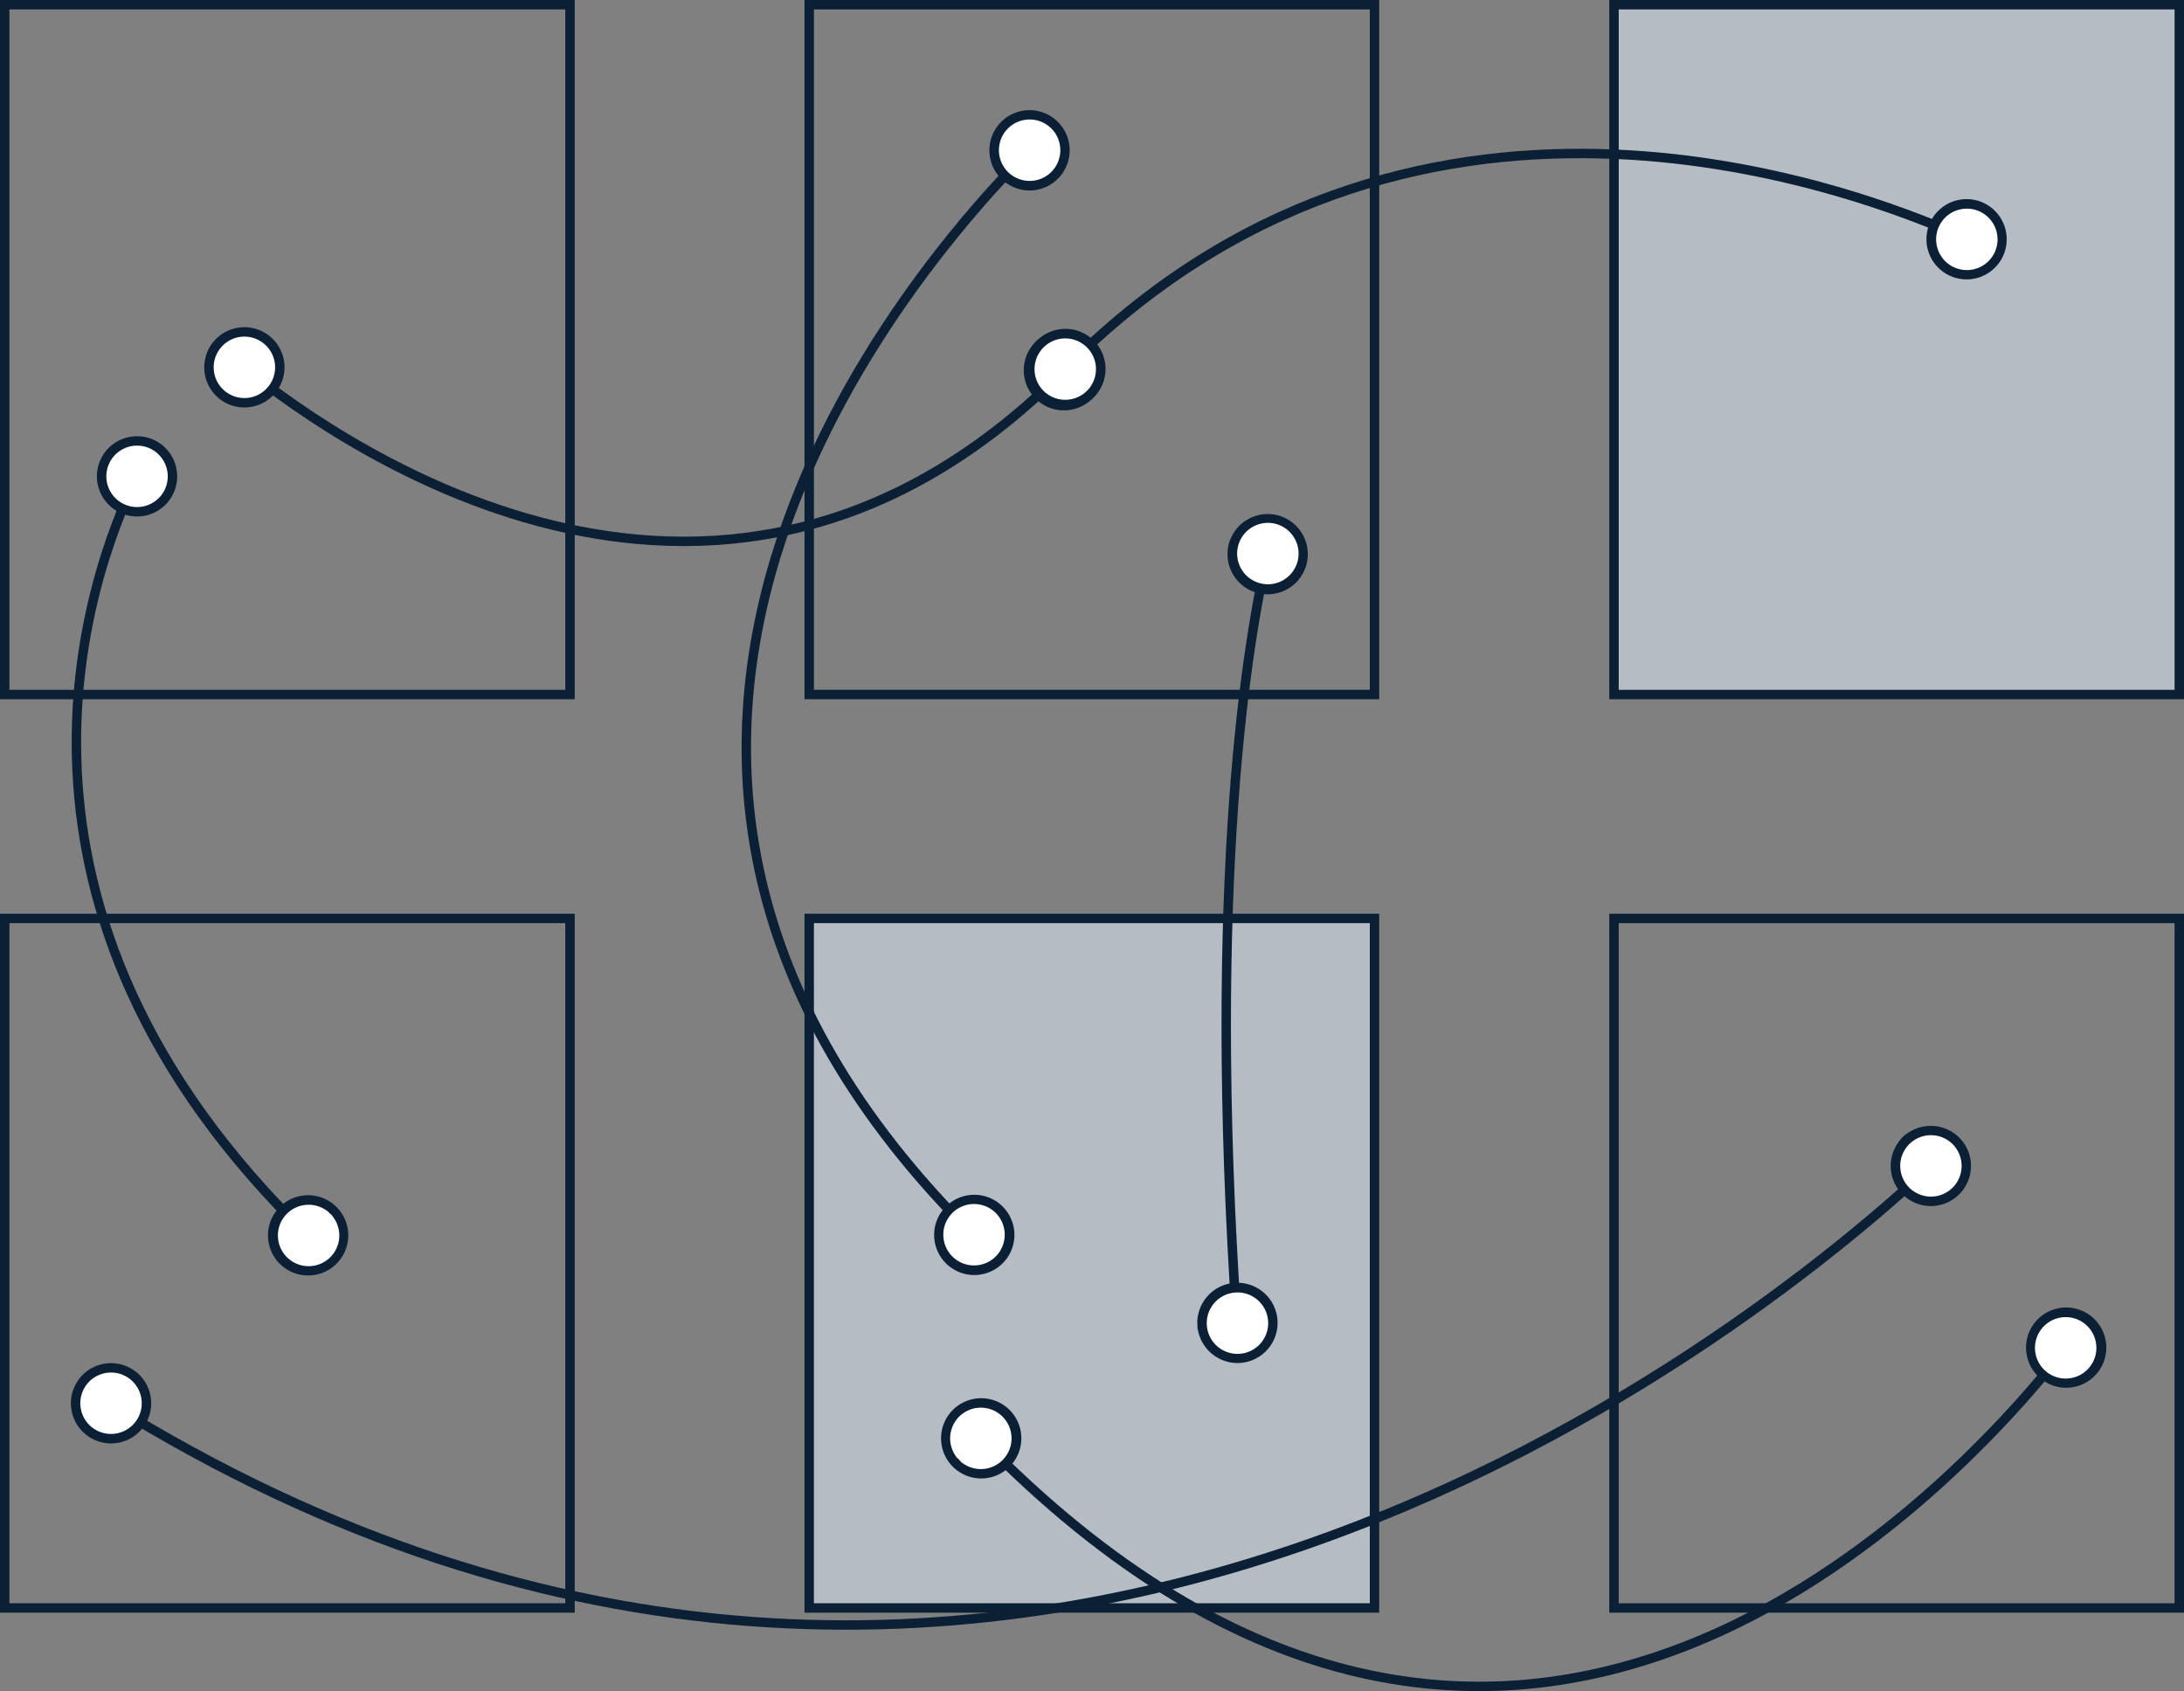
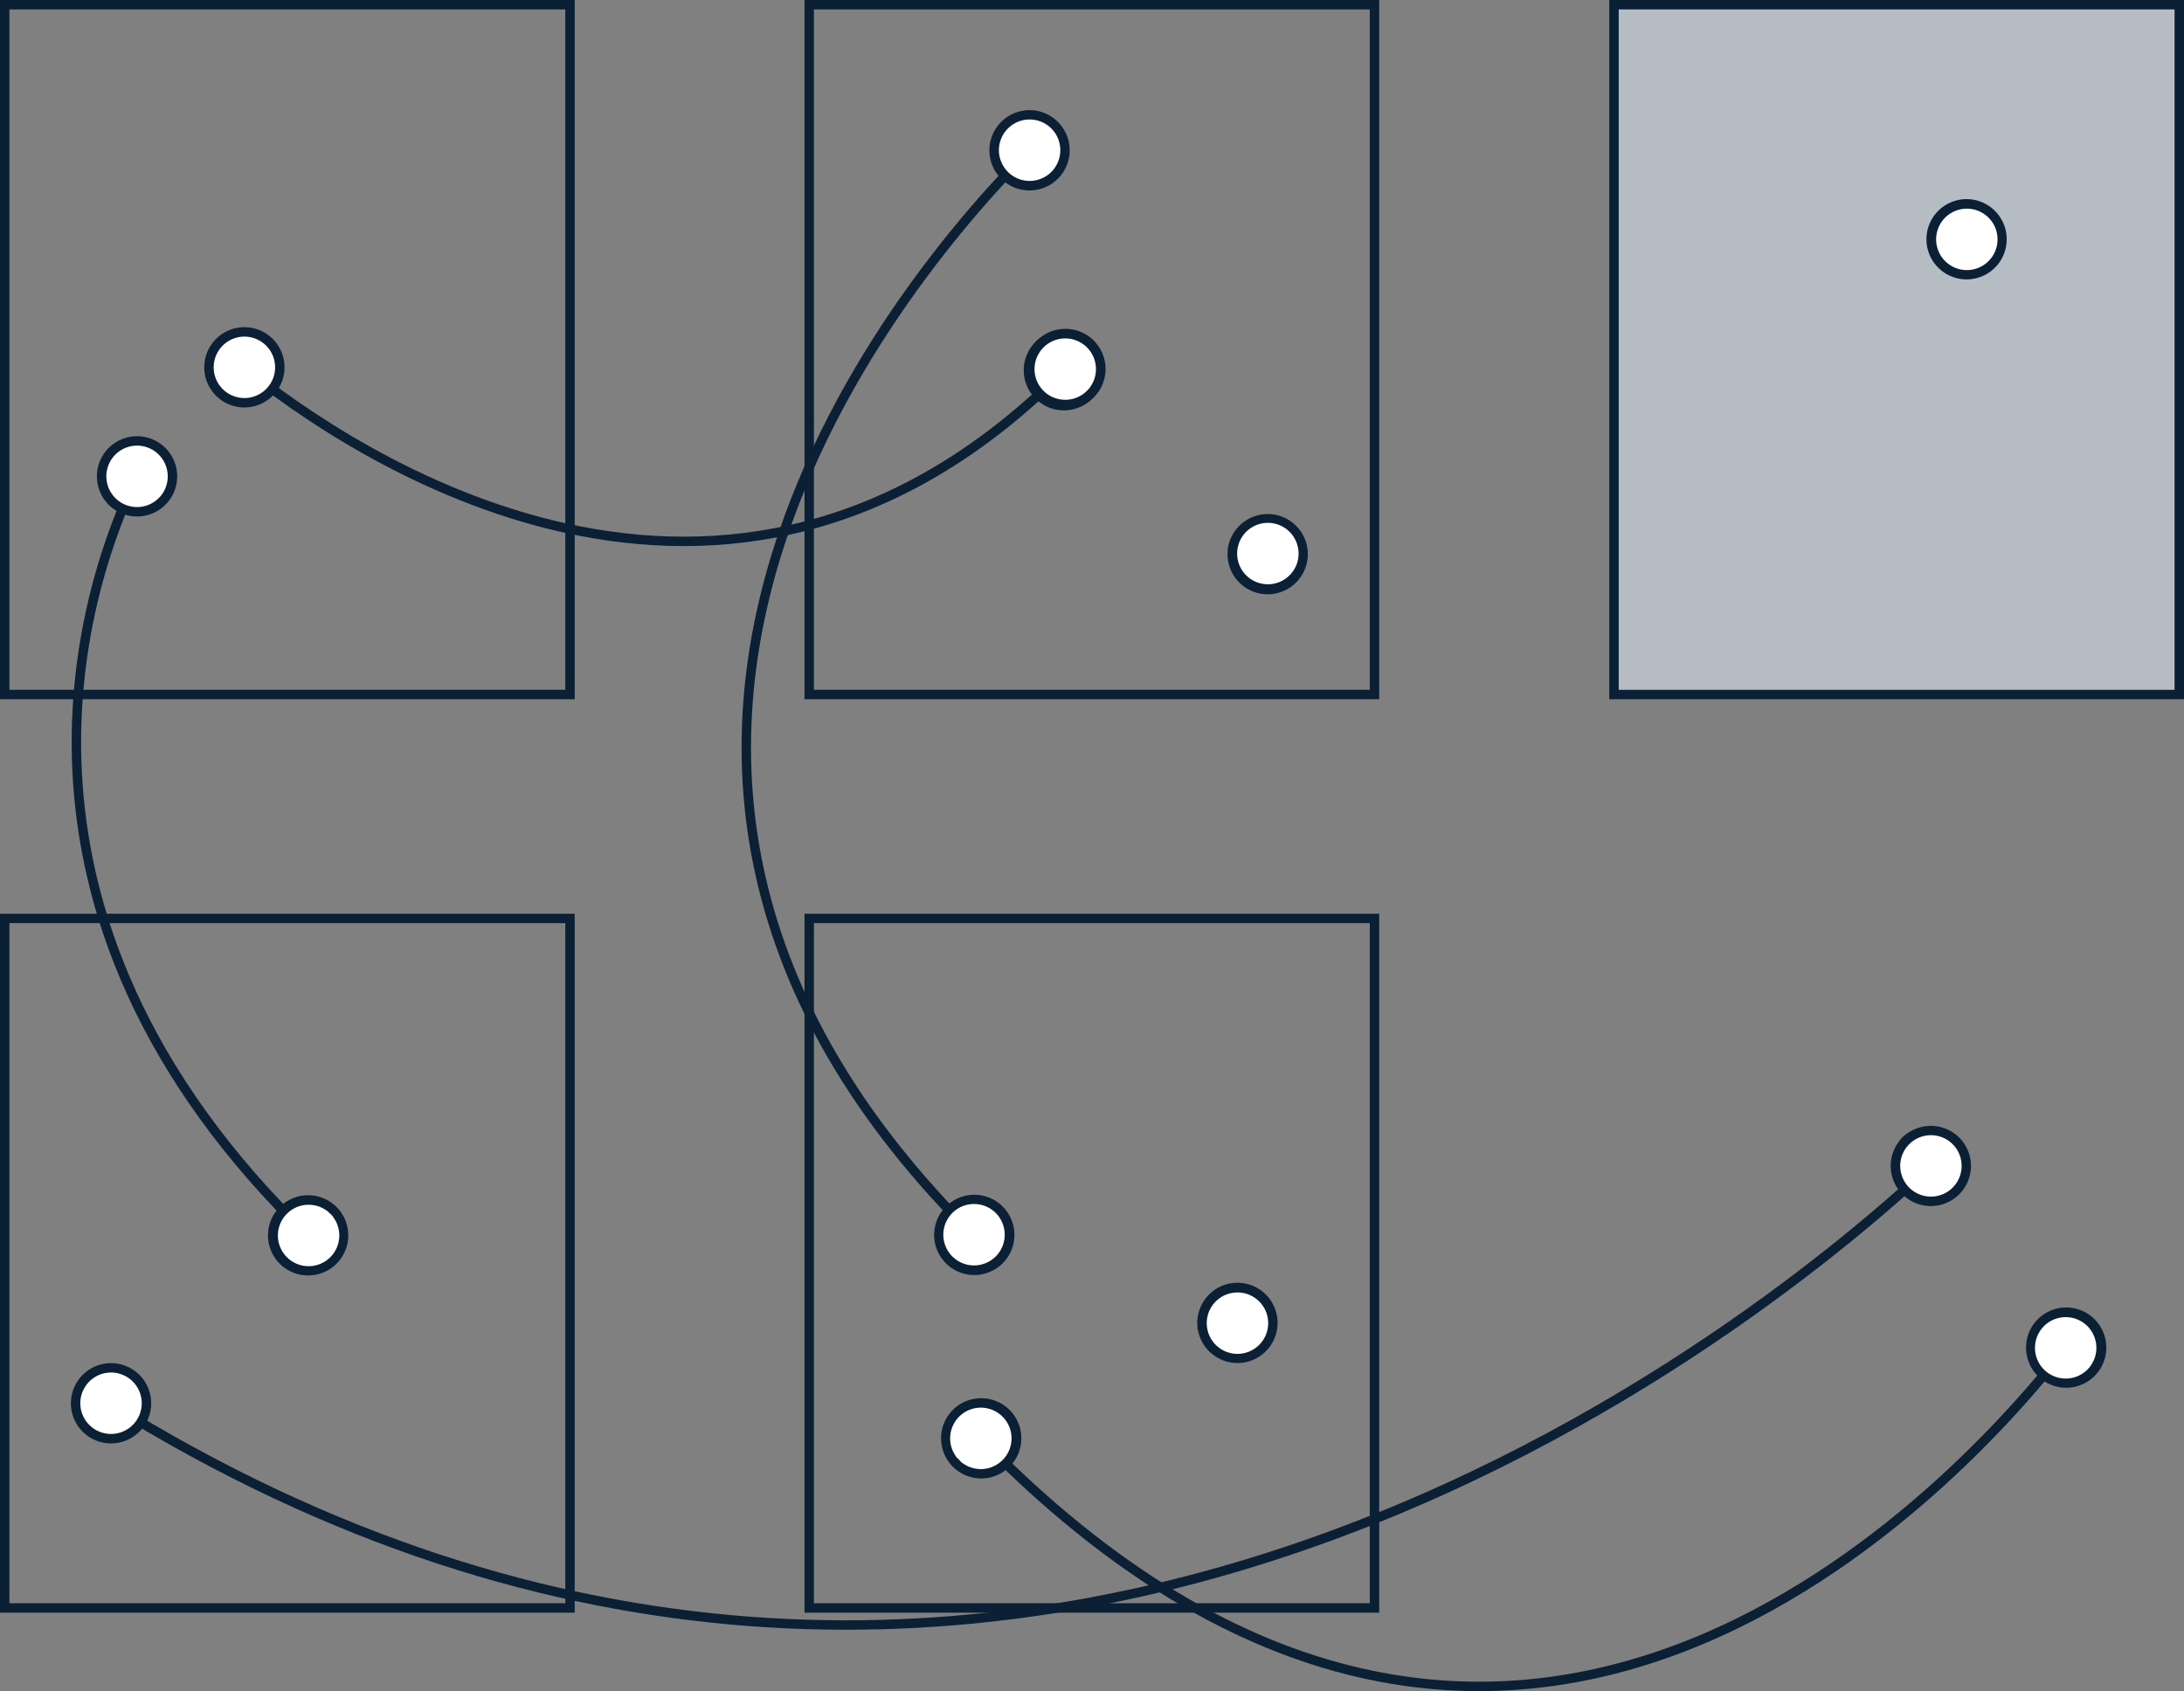
<svg xmlns="http://www.w3.org/2000/svg" viewBox="0 0 231.81 179.53">
  <rect x="0" y="0" width="231.81" height="179.53" fill="#808080" stroke="none" />
  <defs>
    <style>.cls-1{fill:#b6bcc3;}.cls-2{fill:#0b1f35;}.cls-3{fill:none;stroke:#0b1f35;stroke-miterlimit:10;}.cls-4{fill:#fff;}</style>
  </defs>
  <title>scheme</title>
  <g id="Layer_2" data-name="Layer 2">
    <g id="Layer_1-2" data-name="Layer 1">
-       <rect class="cls-1" x="85.92" y="97.47" width="59.98" height="73.23" />
      <path class="cls-2" d="M145.39,98V170.2h-59V98h59m1-1h-61V171.2h61V97Z" />
      <path class="cls-2" d="M60,1V73.23H1V1H60m1-1H0V74.23H61V0Z" />
      <path class="cls-2" d="M60,98V170.2H1V98H60m1-1H0V171.2H61V97Z" />
      <path class="cls-2" d="M145.39,1V73.23h-59V1h59m1-1h-61V74.23h61V0Z" />
-       <path class="cls-2" d="M230.81,98V170.2h-59V98h59m1-1h-61V171.2h61V97Z" />
      <rect class="cls-1" x="171.33" y="0.5" width="59.98" height="73.23" />
      <path class="cls-2" d="M230.81,1V73.23h-59V1h59m1-1h-61V74.23h61V0Z" />
      <path class="cls-3" d="M25.76,38.87C37,48,77.08,75.55,113.08,39.18" />
      <path class="cls-4" d="M23.5,41.85a3.76,3.76,0,1,1,5.3-.42A3.77,3.77,0,0,1,23.5,41.85Z" />
      <path class="cls-2" d="M23.18,42.24a4.26,4.26,0,1,0-.49-6,4.26,4.26,0,0,0,.49,6Zm4.87-5.73a3.26,3.26,0,1,1-4.59.37,3.26,3.26,0,0,1,4.59-.37Z" />
      <path class="cls-4" d="M115.61,41.91a3.76,3.76,0,1,0-5.32.1A3.76,3.76,0,0,0,115.61,41.91Z" />
      <path class="cls-2" d="M116,42.25a4.26,4.26,0,1,1-.11-6,4.27,4.27,0,0,1,.11,6ZM110.55,37a3.26,3.26,0,1,0,4.61-.09,3.28,3.28,0,0,0-4.61.09Z" />
-       <path class="cls-3" d="M134.6,58.57c-2.14,9.12-6.52,34.71-3.31,82.1" />
      <path class="cls-4" d="M130.93,57.83a3.76,3.76,0,1,1,2.68,4.59A3.76,3.76,0,0,1,130.93,57.83Z" />
      <path class="cls-2" d="M130.44,57.71a4.26,4.26,0,1,0,5.2-3,4.27,4.27,0,0,0-5.2,3C129.85,60,131,55.44,130.44,57.71Zm7.28,1.9a3.26,3.26,0,1,1-2.33-4,3.26,3.26,0,0,1,2.33,4C137.26,61.35,138.17,57.88,137.72,59.61Z" />
      <path class="cls-4" d="M127.59,140.66a3.76,3.76,0,1,0,3.55-3.95A3.77,3.77,0,0,0,127.59,140.66Z" />
      <path class="cls-2" d="M127.09,140.69a4.26,4.26,0,1,1,4.49,4,4.27,4.27,0,0,1-4.49-4C127,138.35,127.22,143,127.09,140.69Zm7.51-.4a3.26,3.26,0,1,0-3.08,3.43,3.26,3.26,0,0,0,3.08-3.43Z" />
      <path class="cls-3" d="M205.08,123.64c-16.2,15.21-98.38,84.58-193.55,25.29" />
      <path class="cls-4" d="M202.3,121.05a3.76,3.76,0,1,1-.11,5.32A3.76,3.76,0,0,1,202.3,121.05Z" />
      <path class="cls-2" d="M202,120.69a4.26,4.26,0,1,0,6,.12,4.28,4.28,0,0,0-6-.12C200.26,122.32,203.65,119.07,202,120.69Zm5.21,5.43a3.26,3.26,0,1,1,.09-4.61,3.27,3.27,0,0,1-.09,4.61Z" />
      <circle class="cls-4" cx="11.75" cy="148.97" r="3.76" transform="translate(-104.58 55.18) rotate(-46.61)" />
      <path class="cls-2" d="M14,145.33a4.26,4.26,0,1,1-5.85,1.42A4.26,4.26,0,0,1,14,145.33Zm-3.91,6.42A3.26,3.26,0,1,0,9,147.27a3.26,3.26,0,0,0,1.09,4.48Z" />
      <path class="cls-3" d="M219.42,142.91c-11.08,14.22-59.09,67.7-115.48,9.67" />
      <path class="cls-4" d="M216.27,140.84a3.76,3.76,0,1,1,.78,5.26A3.76,3.76,0,0,1,216.27,140.84Z" />
      <path class="cls-2" d="M215.87,140.54a4.26,4.26,0,1,0,6-.88,4.26,4.26,0,0,0-6,.88C214.47,142.43,217.27,138.66,215.87,140.54Zm6,4.49a3.26,3.26,0,1,1-.67-4.56,3.27,3.27,0,0,1,.67,4.56Z" />
      <path class="cls-4" d="M106.82,150.05a3.76,3.76,0,1,0-.06,5.32A3.77,3.77,0,0,0,106.82,150.05Z" />
      <path class="cls-2" d="M107.18,149.7a4.26,4.26,0,1,1-6-.07,4.27,4.27,0,0,1,6,.07ZM101.8,155a3.26,3.26,0,1,0,0-4.61,3.27,3.27,0,0,0,0,4.61C103.06,156.24,100.54,153.67,101.8,155Z" />
      <path class="cls-3" d="M109.43,15.79C97,28.21,51.68,80.14,103.5,131.28" />
      <path class="cls-4" d="M106.68,13.23a3.76,3.76,0,1,1-.11,5.32A3.77,3.77,0,0,1,106.68,13.23Z" />
-       <path class="cls-2" d="M106.34,12.87a4.26,4.26,0,1,0,6,.13,4.25,4.25,0,0,0-6-.13Zm5.2,5.43a3.26,3.26,0,1,1,.1-4.61,3.27,3.27,0,0,1-.1,4.61Z" />
+       <path class="cls-2" d="M106.34,12.87a4.26,4.26,0,1,0,6,.13,4.25,4.25,0,0,0-6-.13Zm5.2,5.43a3.26,3.26,0,1,1,.1-4.61,3.27,3.27,0,0,1-.1,4.61" />
      <path class="cls-4" d="M100.76,133.77a3.76,3.76,0,1,0,0-5.32A3.77,3.77,0,0,0,100.76,133.77Z" />
      <path class="cls-2" d="M100.41,134.12a4.26,4.26,0,1,1,6,0,4.26,4.26,0,0,1-6,0Zm5.28-5.35a3.26,3.26,0,1,0,0,4.61,3.27,3.27,0,0,0,0-4.61Z" />
-       <path class="cls-3" d="M209,25.46c-13.21-6-59.79-23-96.09,13.84" />
      <path class="cls-4" d="M210.36,22a3.76,3.76,0,1,1-5,1.8A3.76,3.76,0,0,1,210.36,22Z" />
      <path class="cls-2" d="M210.58,21.56a4.26,4.26,0,1,0,2,5.67,4.27,4.27,0,0,0-2-5.67Zm-3.21,6.8a3.26,3.26,0,1,1,4.34-1.56,3.26,3.26,0,0,1-4.34,1.56Z" />
      <path class="cls-4" d="M110.34,36.58a3.76,3.76,0,1,0,5.31-.11A3.77,3.77,0,0,0,110.34,36.58Z" />
      <path class="cls-2" d="M110,36.23a4.26,4.26,0,1,1,.12,6,4.27,4.27,0,0,1-.12-6Zm5.42,5.21a3.26,3.26,0,1,0-4.61.1,3.27,3.27,0,0,0,4.61-.1C116.65,40.15,114.16,42.74,115.4,41.44Z" />
      <path class="cls-3" d="M14.63,50.37c-5.38,11-17.88,46.09,18.22,80.95" />
      <path class="cls-4" d="M11.23,48.79a3.76,3.76,0,1,1,1.54,5.09A3.76,3.76,0,0,1,11.23,48.79Z" />
      <path class="cls-2" d="M10.79,48.56a4.26,4.26,0,1,0,5.76-1.75,4.26,4.26,0,0,0-5.76,1.75Zm6.63,3.55a3.26,3.26,0,1,1-1.34-4.42,3.27,3.27,0,0,1,1.34,4.42C16.57,53.69,18.27,50.52,17.42,52.11Z" />
      <path class="cls-4" d="M30.14,133.88a3.76,3.76,0,1,0-.15-5.31A3.75,3.75,0,0,0,30.14,133.88Z" />
      <path class="cls-2" d="M29.79,134.25a4.26,4.26,0,1,1,6-.17,4.27,4.27,0,0,1-6,.17C28.09,132.63,31.5,135.86,29.79,134.25ZM35,128.79a3.26,3.26,0,1,0,.13,4.6,3.27,3.27,0,0,0-.13-4.6C33.66,127.55,36.27,130,35,128.79Z" />
    </g>
  </g>
</svg>